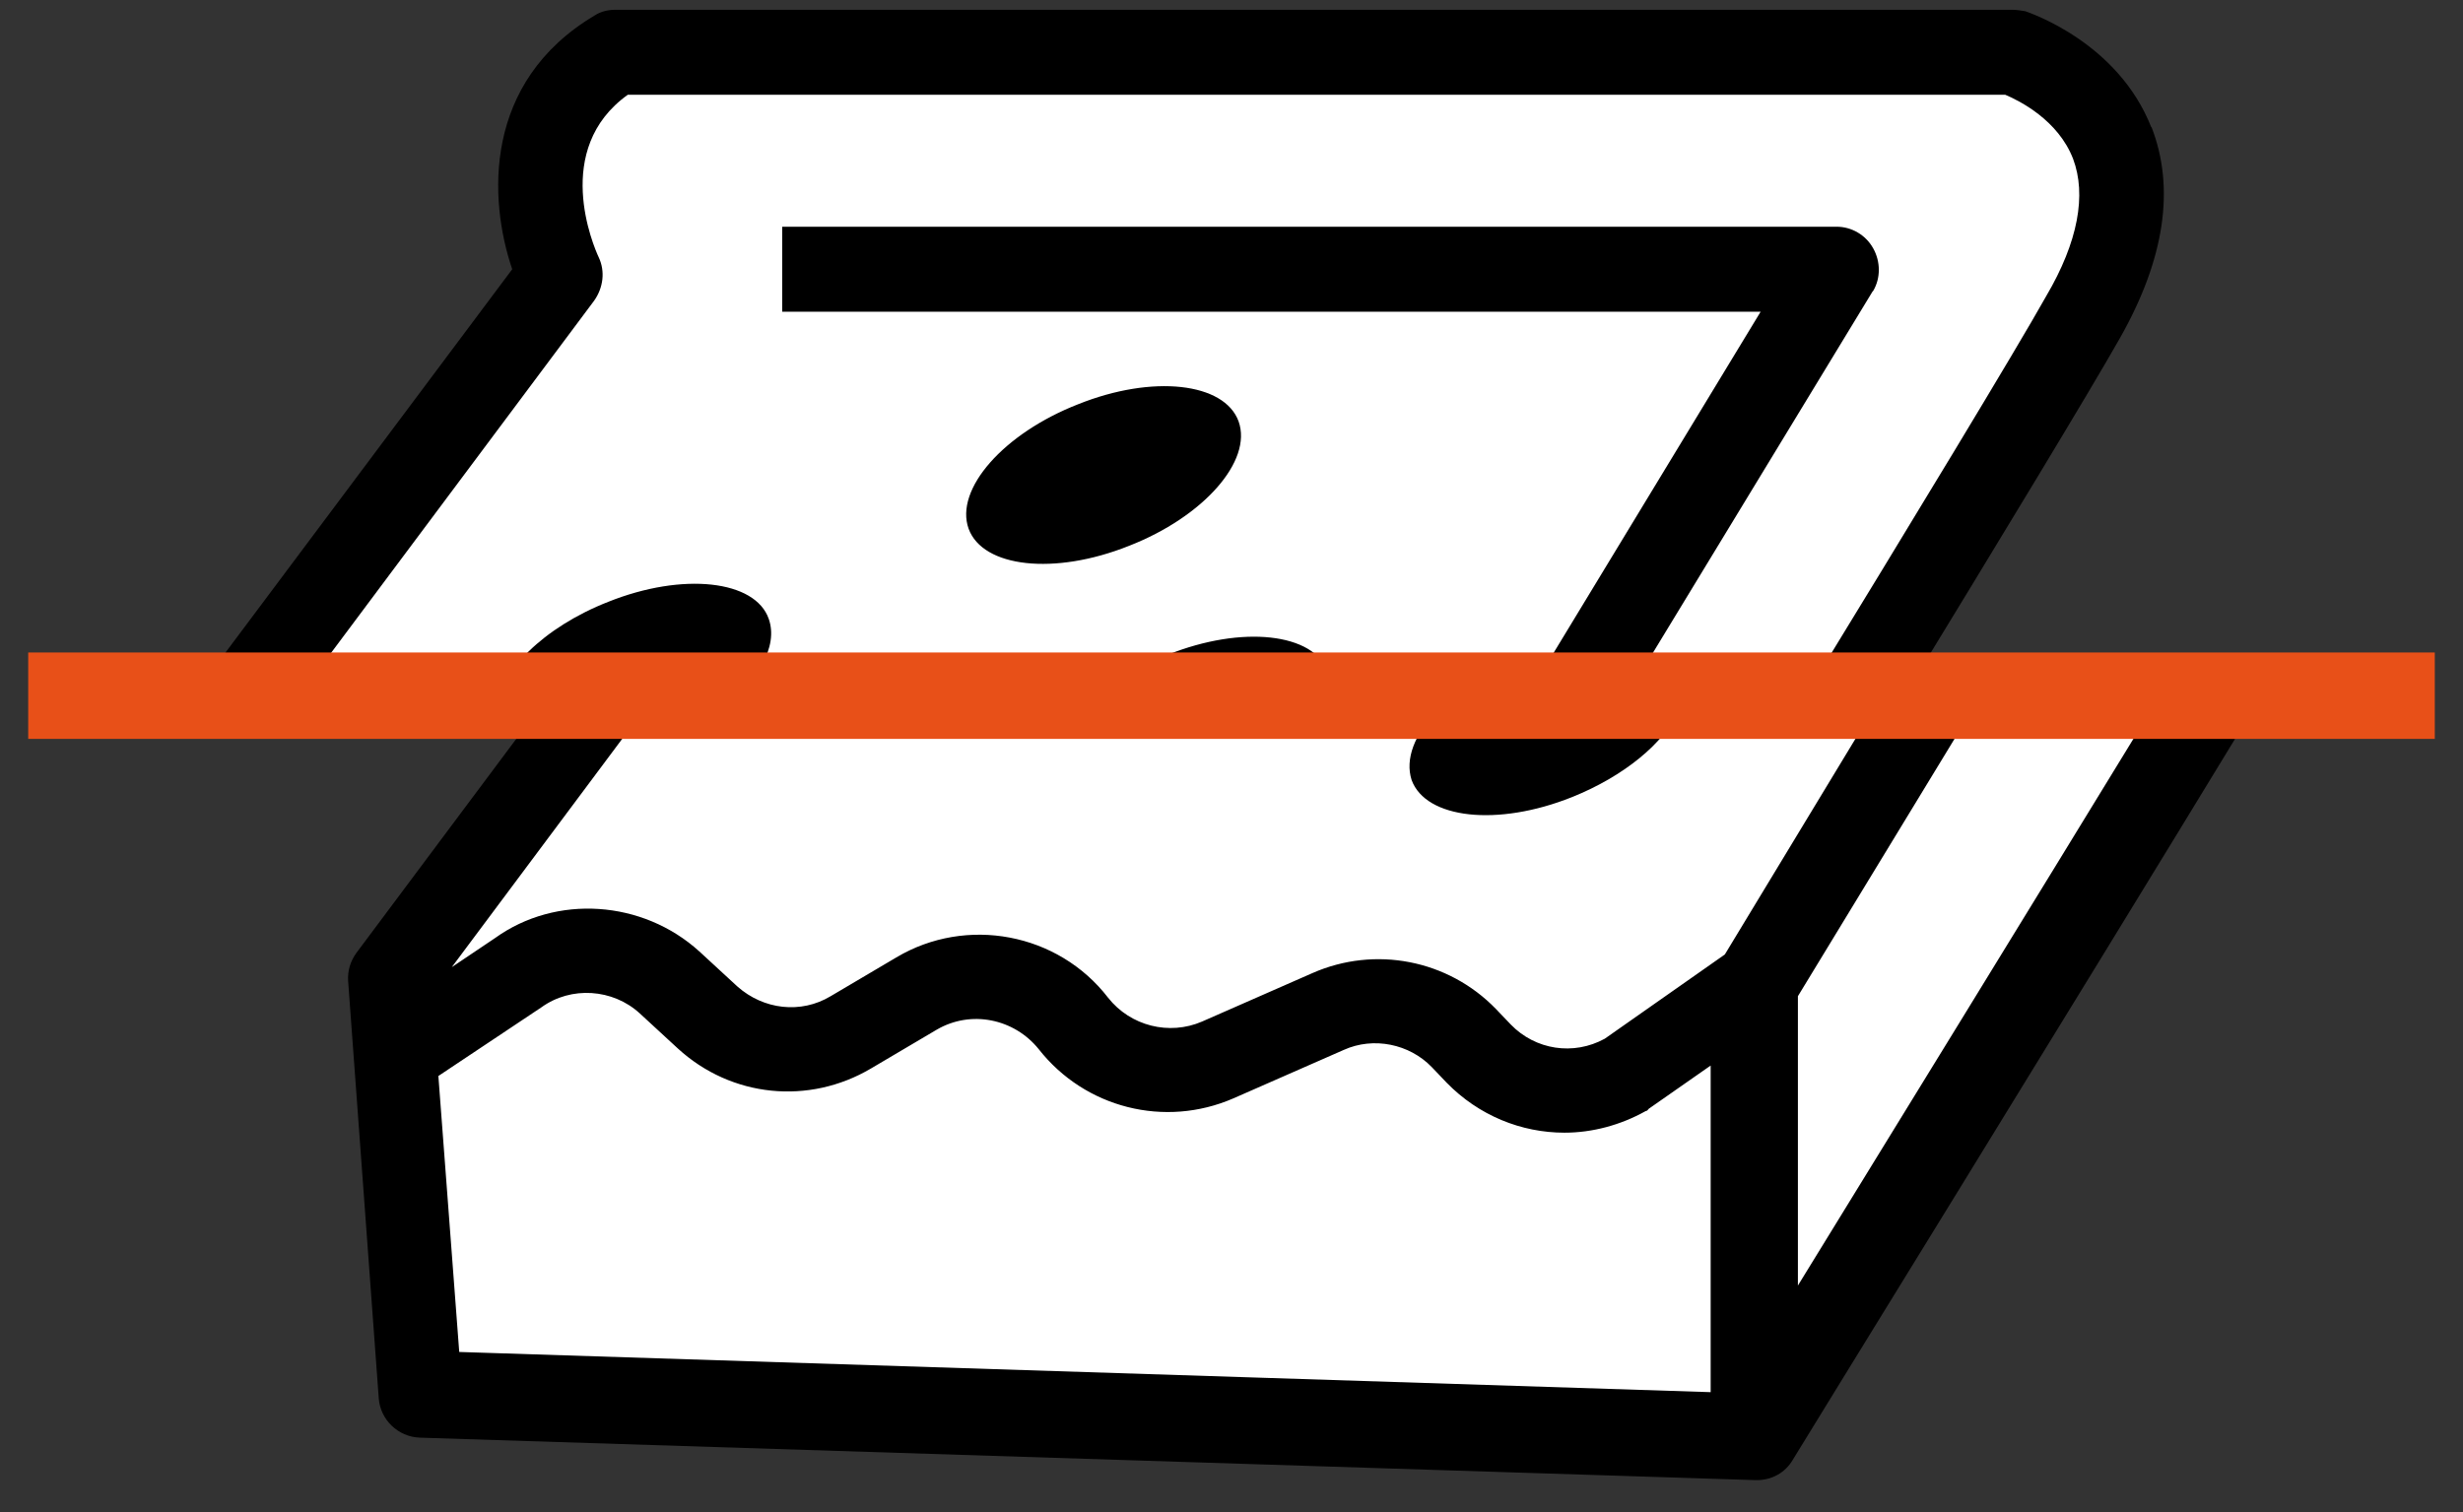
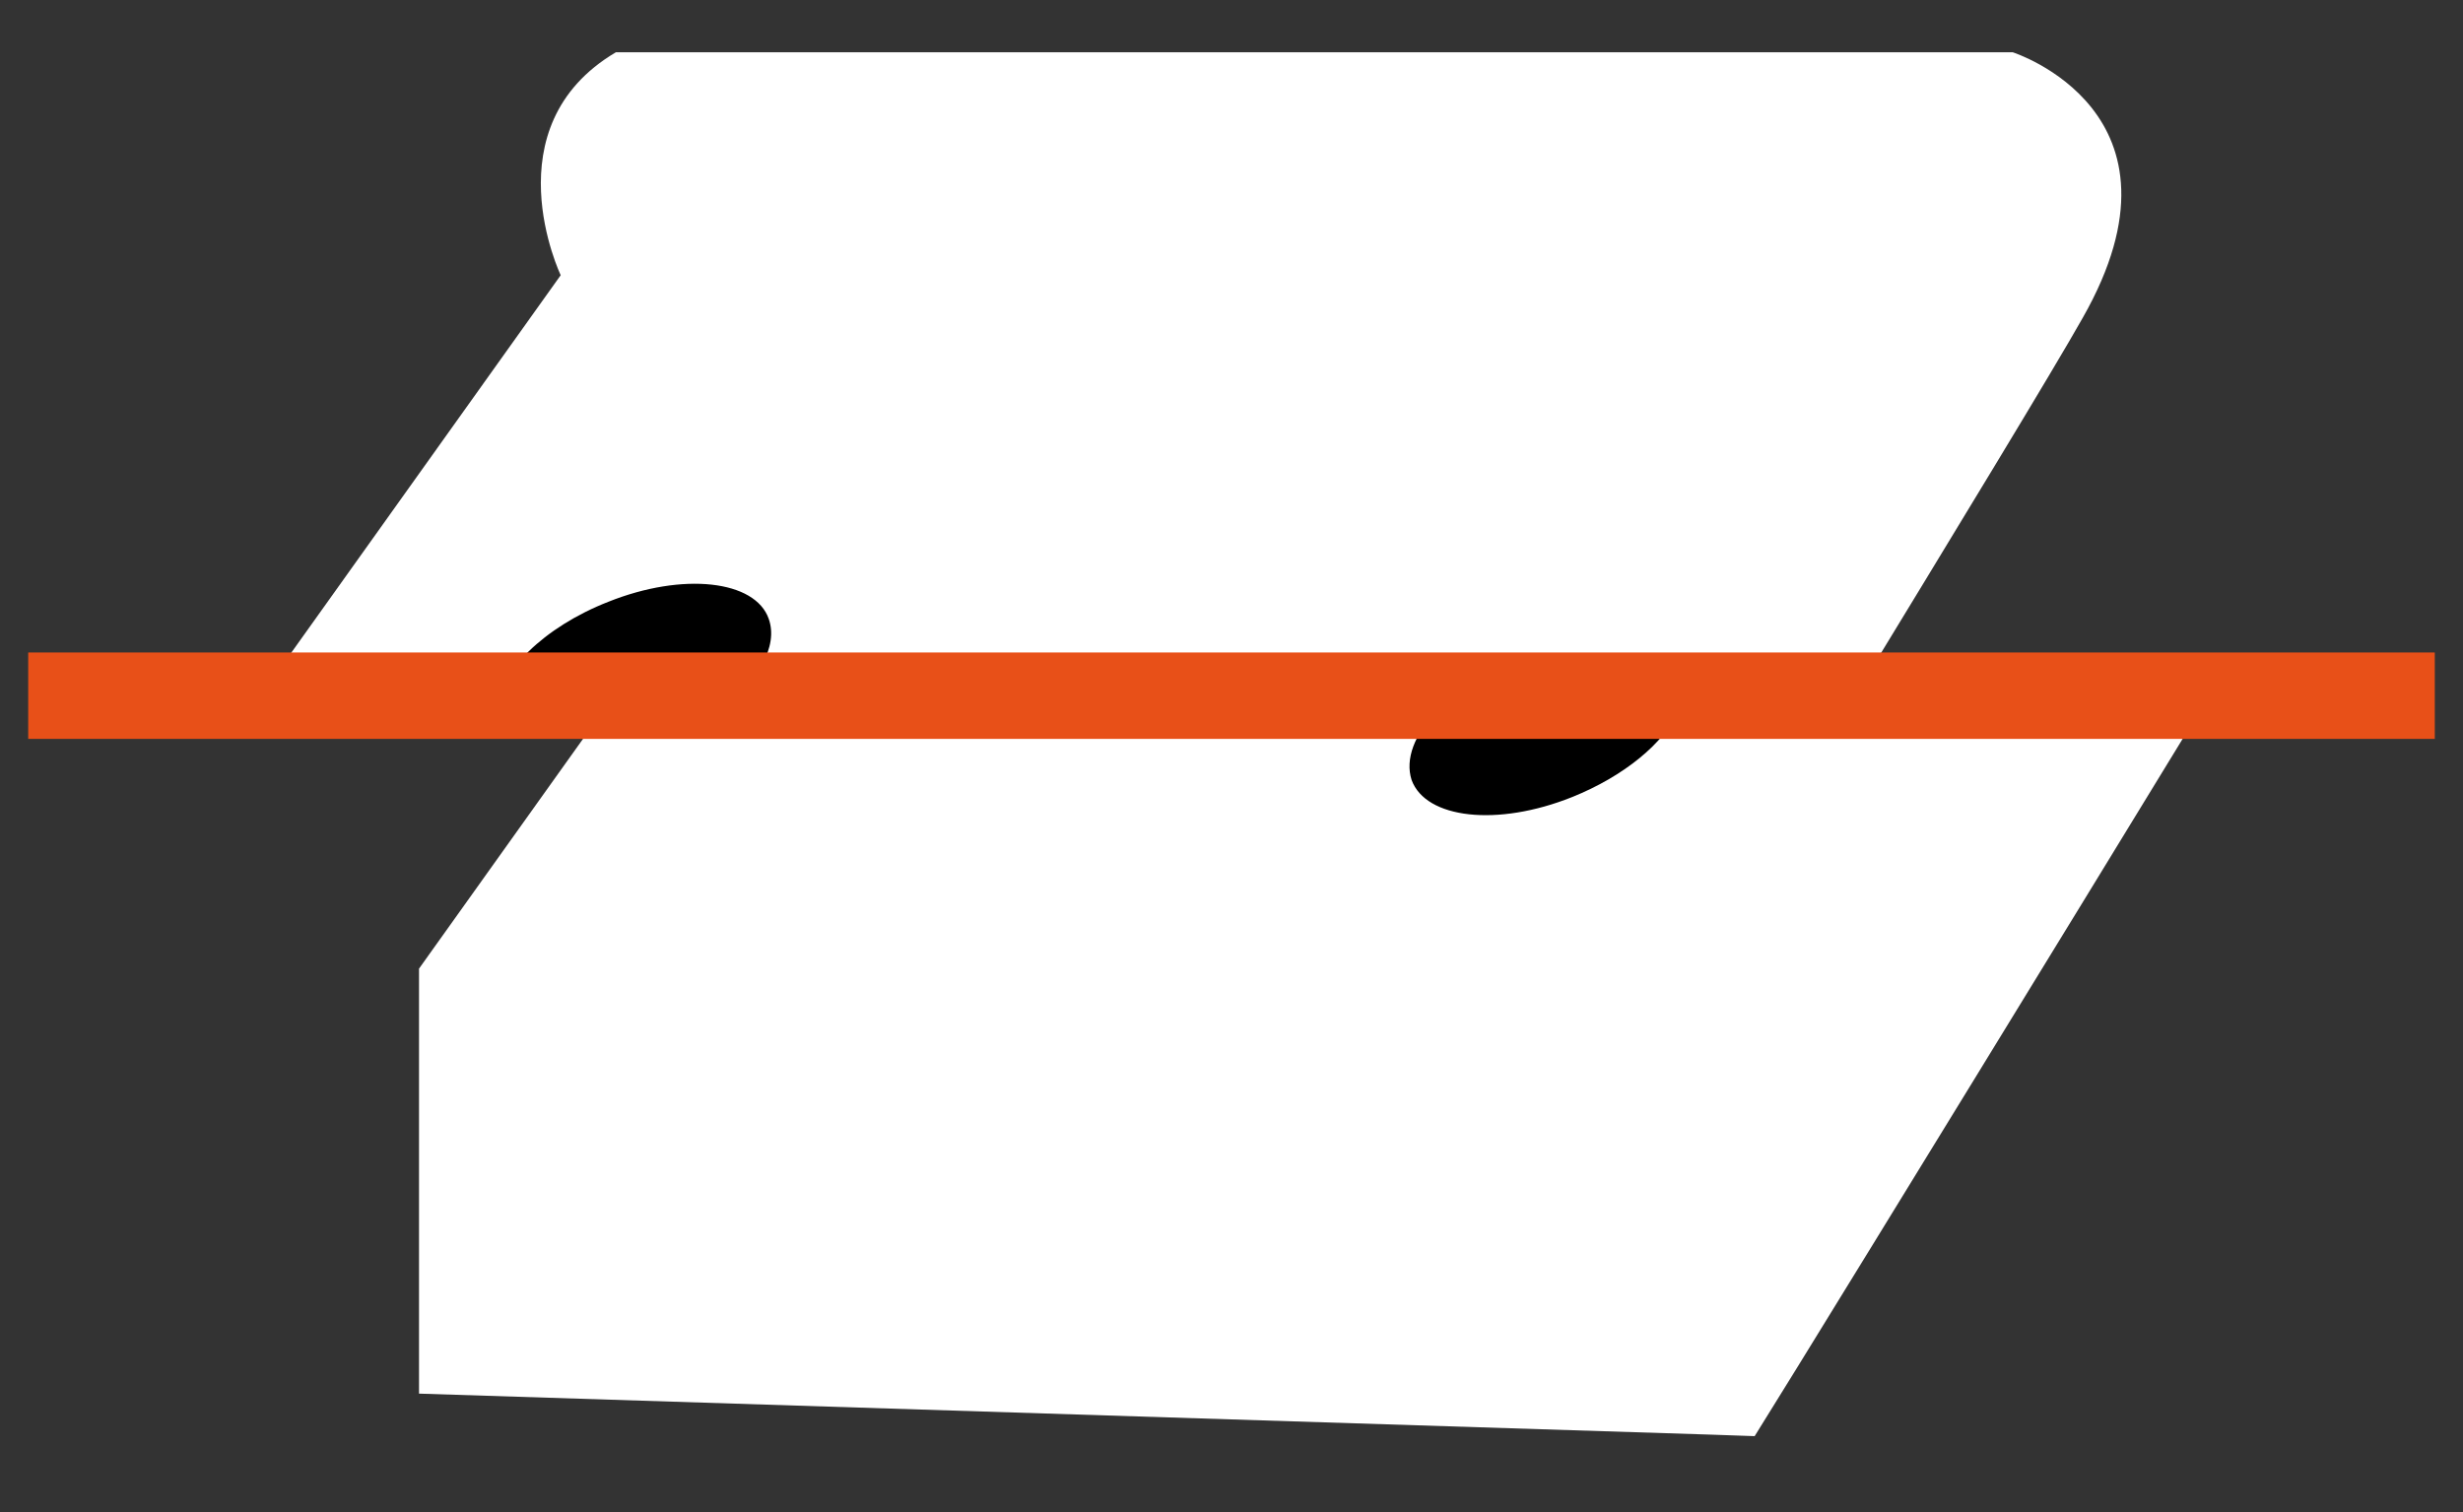
<svg xmlns="http://www.w3.org/2000/svg" width="57" height="35" viewBox="0 0 57 35" fill="none">
  <rect x="0" y="0" width="57" height="35" fill="#333333" stroke="none" />
  <path d="M50.911 16.449C47.476 22.076 43.42 28.686 41.591 31.654C40.97 32.655 40.607 33.242 40.607 33.242L39.623 33.208L9.697 32.258V22.421L13.959 16.449H50.911Z" fill="white" />
  <path d="M38.847 16.449C38.519 17.191 37.587 17.968 36.379 18.451C34.653 19.142 32.996 18.952 32.668 18.054C32.513 17.571 32.737 17.001 33.238 16.466H38.847V16.449Z" fill="black" />
-   <path d="M49.772 16.449C46.872 21.195 43.593 26.528 41.608 29.756V23.059L45.63 16.449H43.334L39.917 22.093L37.138 24.043C36.413 24.44 35.533 24.302 34.964 23.715L34.618 23.353C33.514 22.214 31.822 21.886 30.373 22.524L27.818 23.646C27.059 23.974 26.162 23.75 25.644 23.094C24.487 21.592 22.364 21.195 20.742 22.162L19.223 23.059C18.533 23.474 17.67 23.37 17.066 22.835L16.186 22.024C14.874 20.833 12.872 20.695 11.457 21.713L10.456 22.386L14.874 16.466H12.423L8.247 22.058C8.109 22.248 8.04 22.473 8.057 22.714L8.765 32.362C8.799 32.862 9.213 33.259 9.714 33.277L40.624 34.26H40.659C41.004 34.26 41.315 34.088 41.487 33.794C41.85 33.19 47.597 23.888 52.102 16.484H49.806L49.772 16.449ZM10.629 31.309L10.145 24.906L12.527 23.318C13.217 22.818 14.184 22.887 14.805 23.456L15.685 24.267C16.928 25.407 18.723 25.579 20.155 24.733L21.674 23.836C22.468 23.37 23.469 23.577 24.039 24.285C25.109 25.648 26.955 26.114 28.543 25.424L31.098 24.302C31.788 23.991 32.616 24.164 33.134 24.699L33.479 25.061C34.221 25.821 35.205 26.218 36.206 26.218C36.845 26.218 37.501 26.045 38.087 25.717C38.122 25.717 38.139 25.683 38.156 25.665L39.589 24.664V32.224L10.577 31.292L10.629 31.309Z" fill="black" />
  <path d="M48.201 7.354C47.511 8.579 45.284 12.238 42.73 16.432H5.796L12.976 6.37C12.976 6.37 11.336 2.935 14.253 1.21H46.579C46.579 1.21 50.911 2.59 48.201 7.354Z" fill="white" />
-   <path d="M49.789 2.953C49.012 0.968 46.958 0.295 46.872 0.26C46.769 0.243 46.665 0.226 46.562 0.226H14.253C14.08 0.226 13.908 0.26 13.752 0.364C11.181 1.9 11.302 4.61 11.854 6.232L4.225 16.432H6.676L13.752 6.957C13.959 6.663 14.011 6.284 13.856 5.956C13.735 5.697 12.769 3.453 14.529 2.193H46.406C46.734 2.331 47.632 2.78 47.977 3.678C48.287 4.506 48.097 5.593 47.355 6.853C46.648 8.113 44.283 12.014 41.591 16.415H43.886C46.32 12.428 48.391 9.011 49.064 7.82C50.099 5.99 50.341 4.351 49.789 2.935V2.953Z" fill="black" />
-   <path d="M43.334 6.75L37.449 16.432H35.153L40.745 7.216H18.102V5.248H42.506C42.851 5.248 43.179 5.438 43.351 5.749C43.524 6.059 43.524 6.439 43.351 6.732L43.334 6.75Z" fill="black" />
-   <path d="M26.127 12.635C24.401 13.325 22.744 13.136 22.416 12.238C22.088 11.323 23.227 10.029 24.953 9.356C26.679 8.665 28.336 8.855 28.664 9.753C28.992 10.668 27.853 11.962 26.127 12.635Z" fill="black" />
-   <path d="M30.666 16.432H25.074C25.54 15.949 26.213 15.483 27.024 15.155C28.75 14.464 30.407 14.654 30.735 15.552C30.821 15.828 30.804 16.121 30.666 16.432Z" fill="black" />
+   <path d="M30.666 16.432H25.074C25.54 15.949 26.213 15.483 27.024 15.155C30.821 15.828 30.804 16.121 30.666 16.432Z" fill="black" />
  <path d="M16.669 16.432H11.491C11.526 15.569 12.579 14.516 14.08 13.929C15.806 13.239 17.48 13.429 17.791 14.326C18.015 14.965 17.549 15.759 16.669 16.432Z" fill="black" />
  <path d="M56.347 15.103H0.653V17.103H56.347V15.103Z" fill="#E85018" />
</svg>